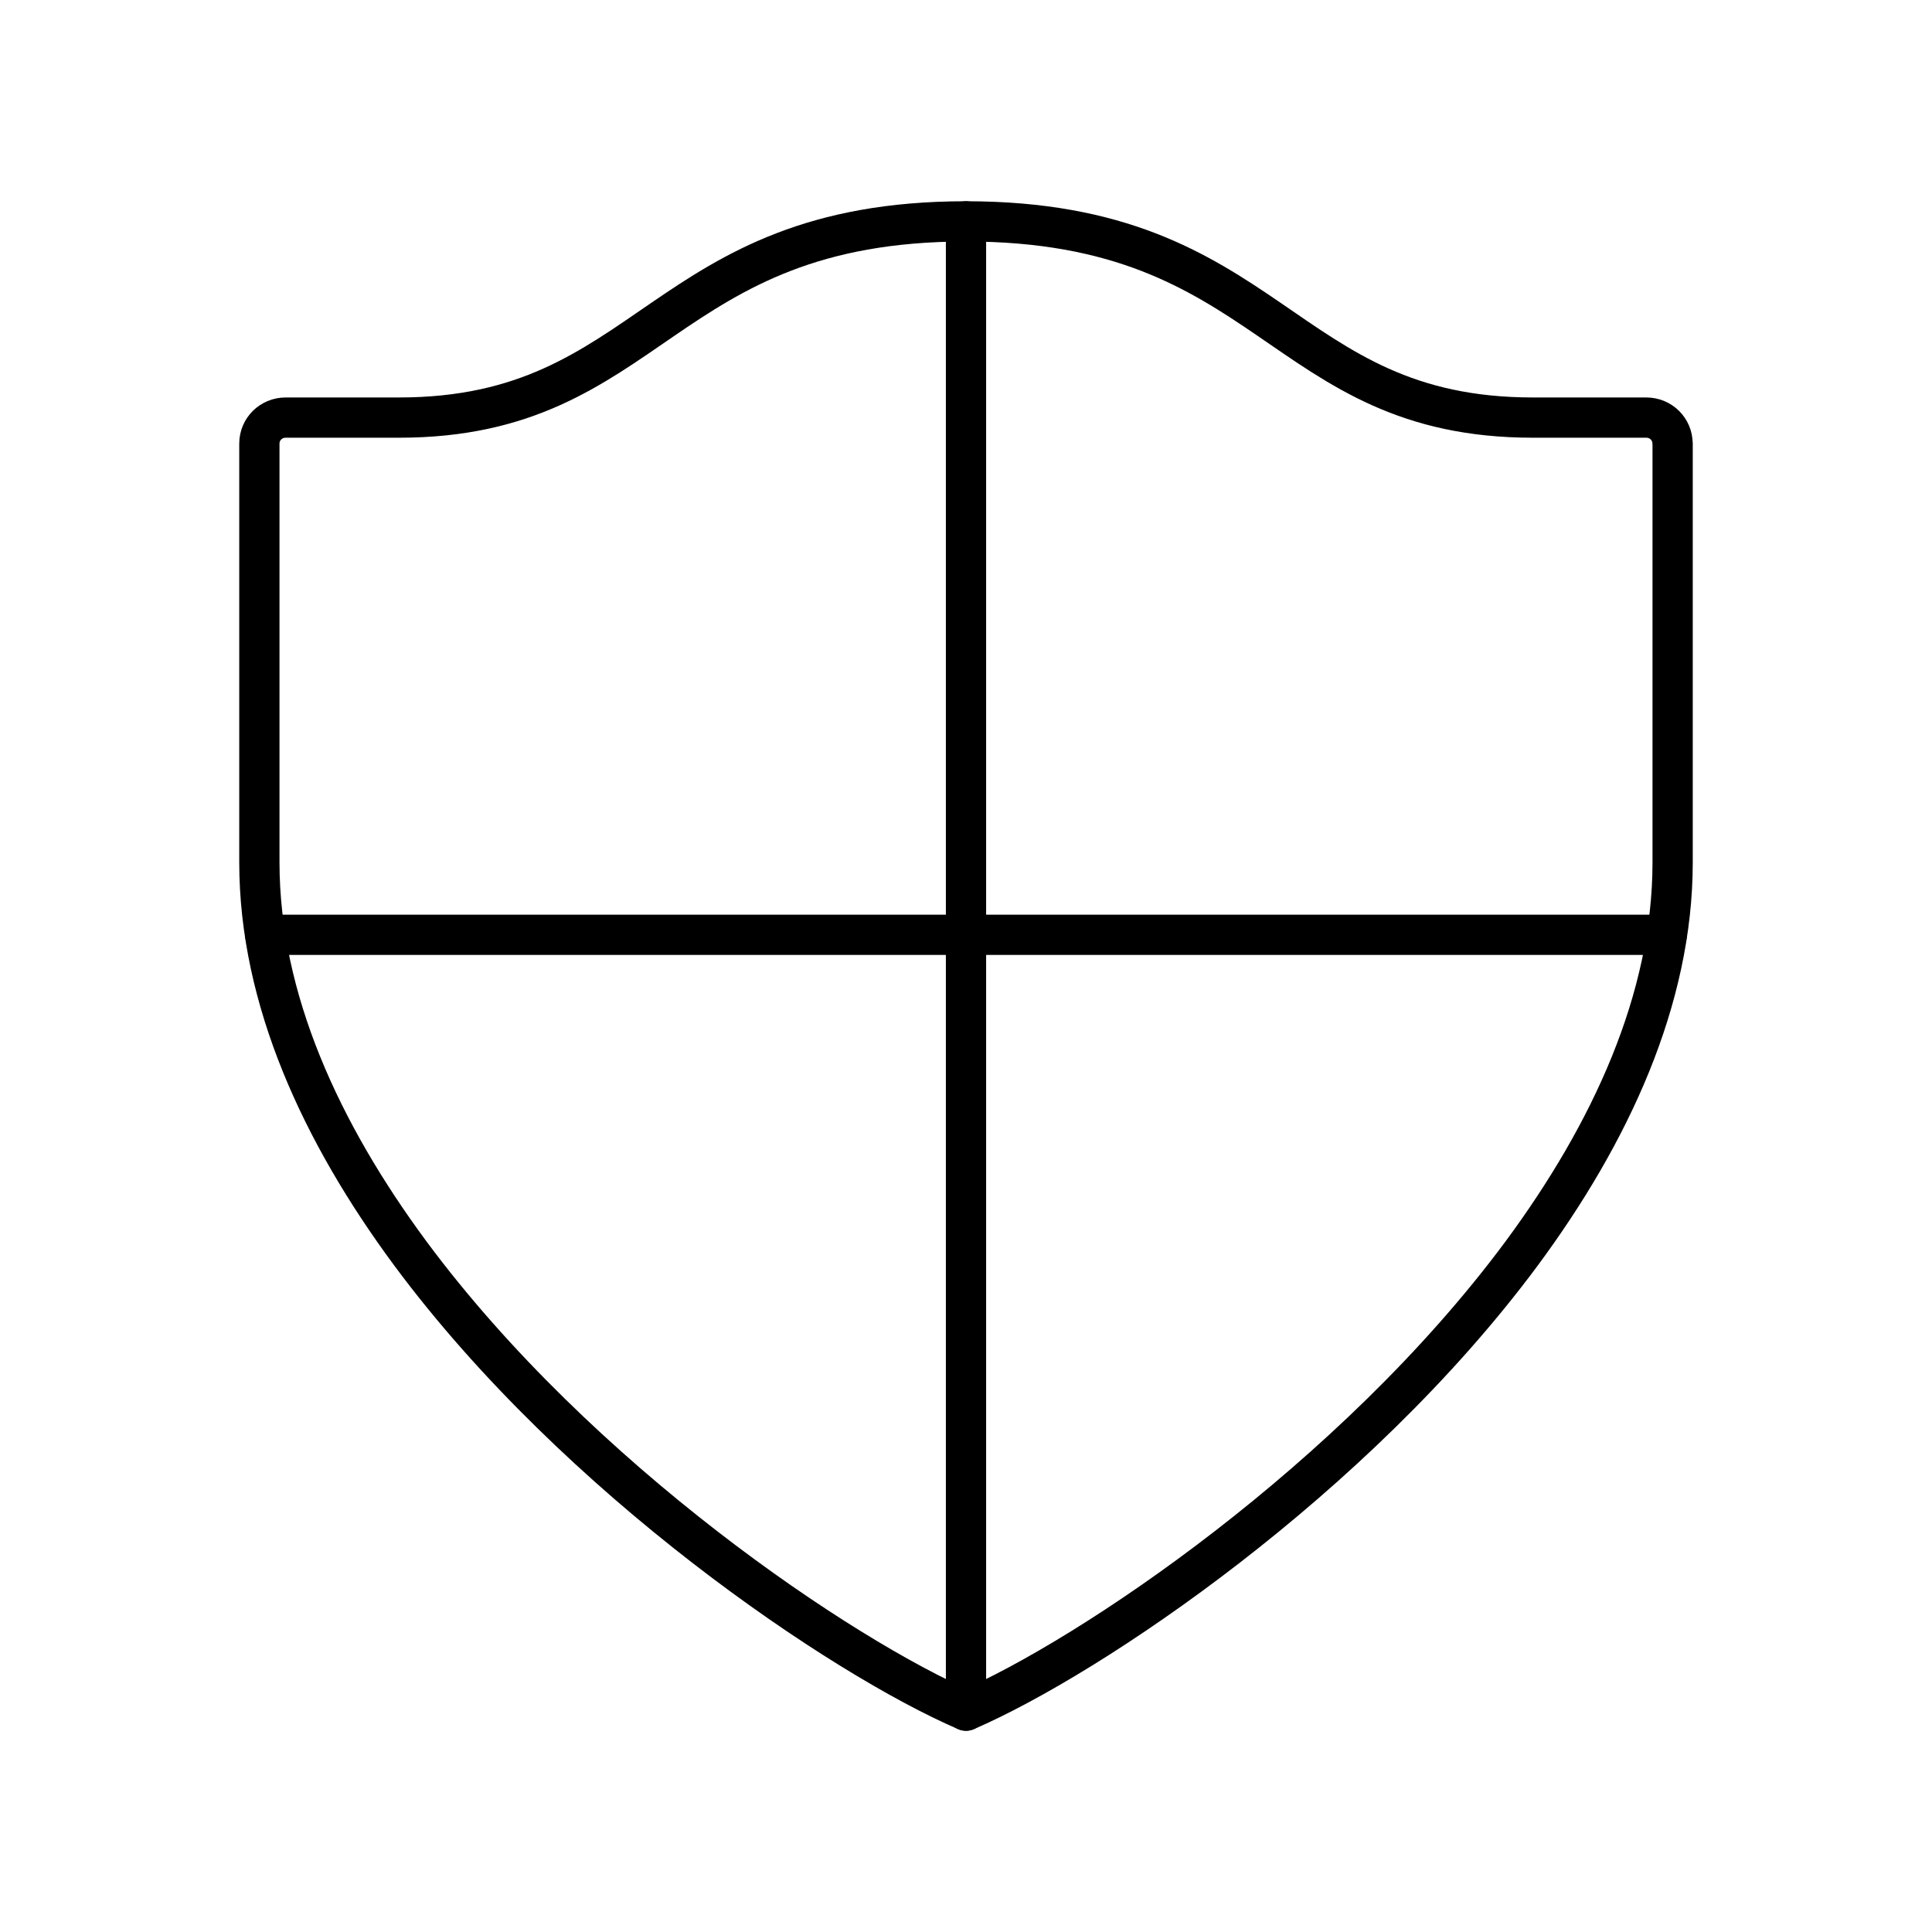
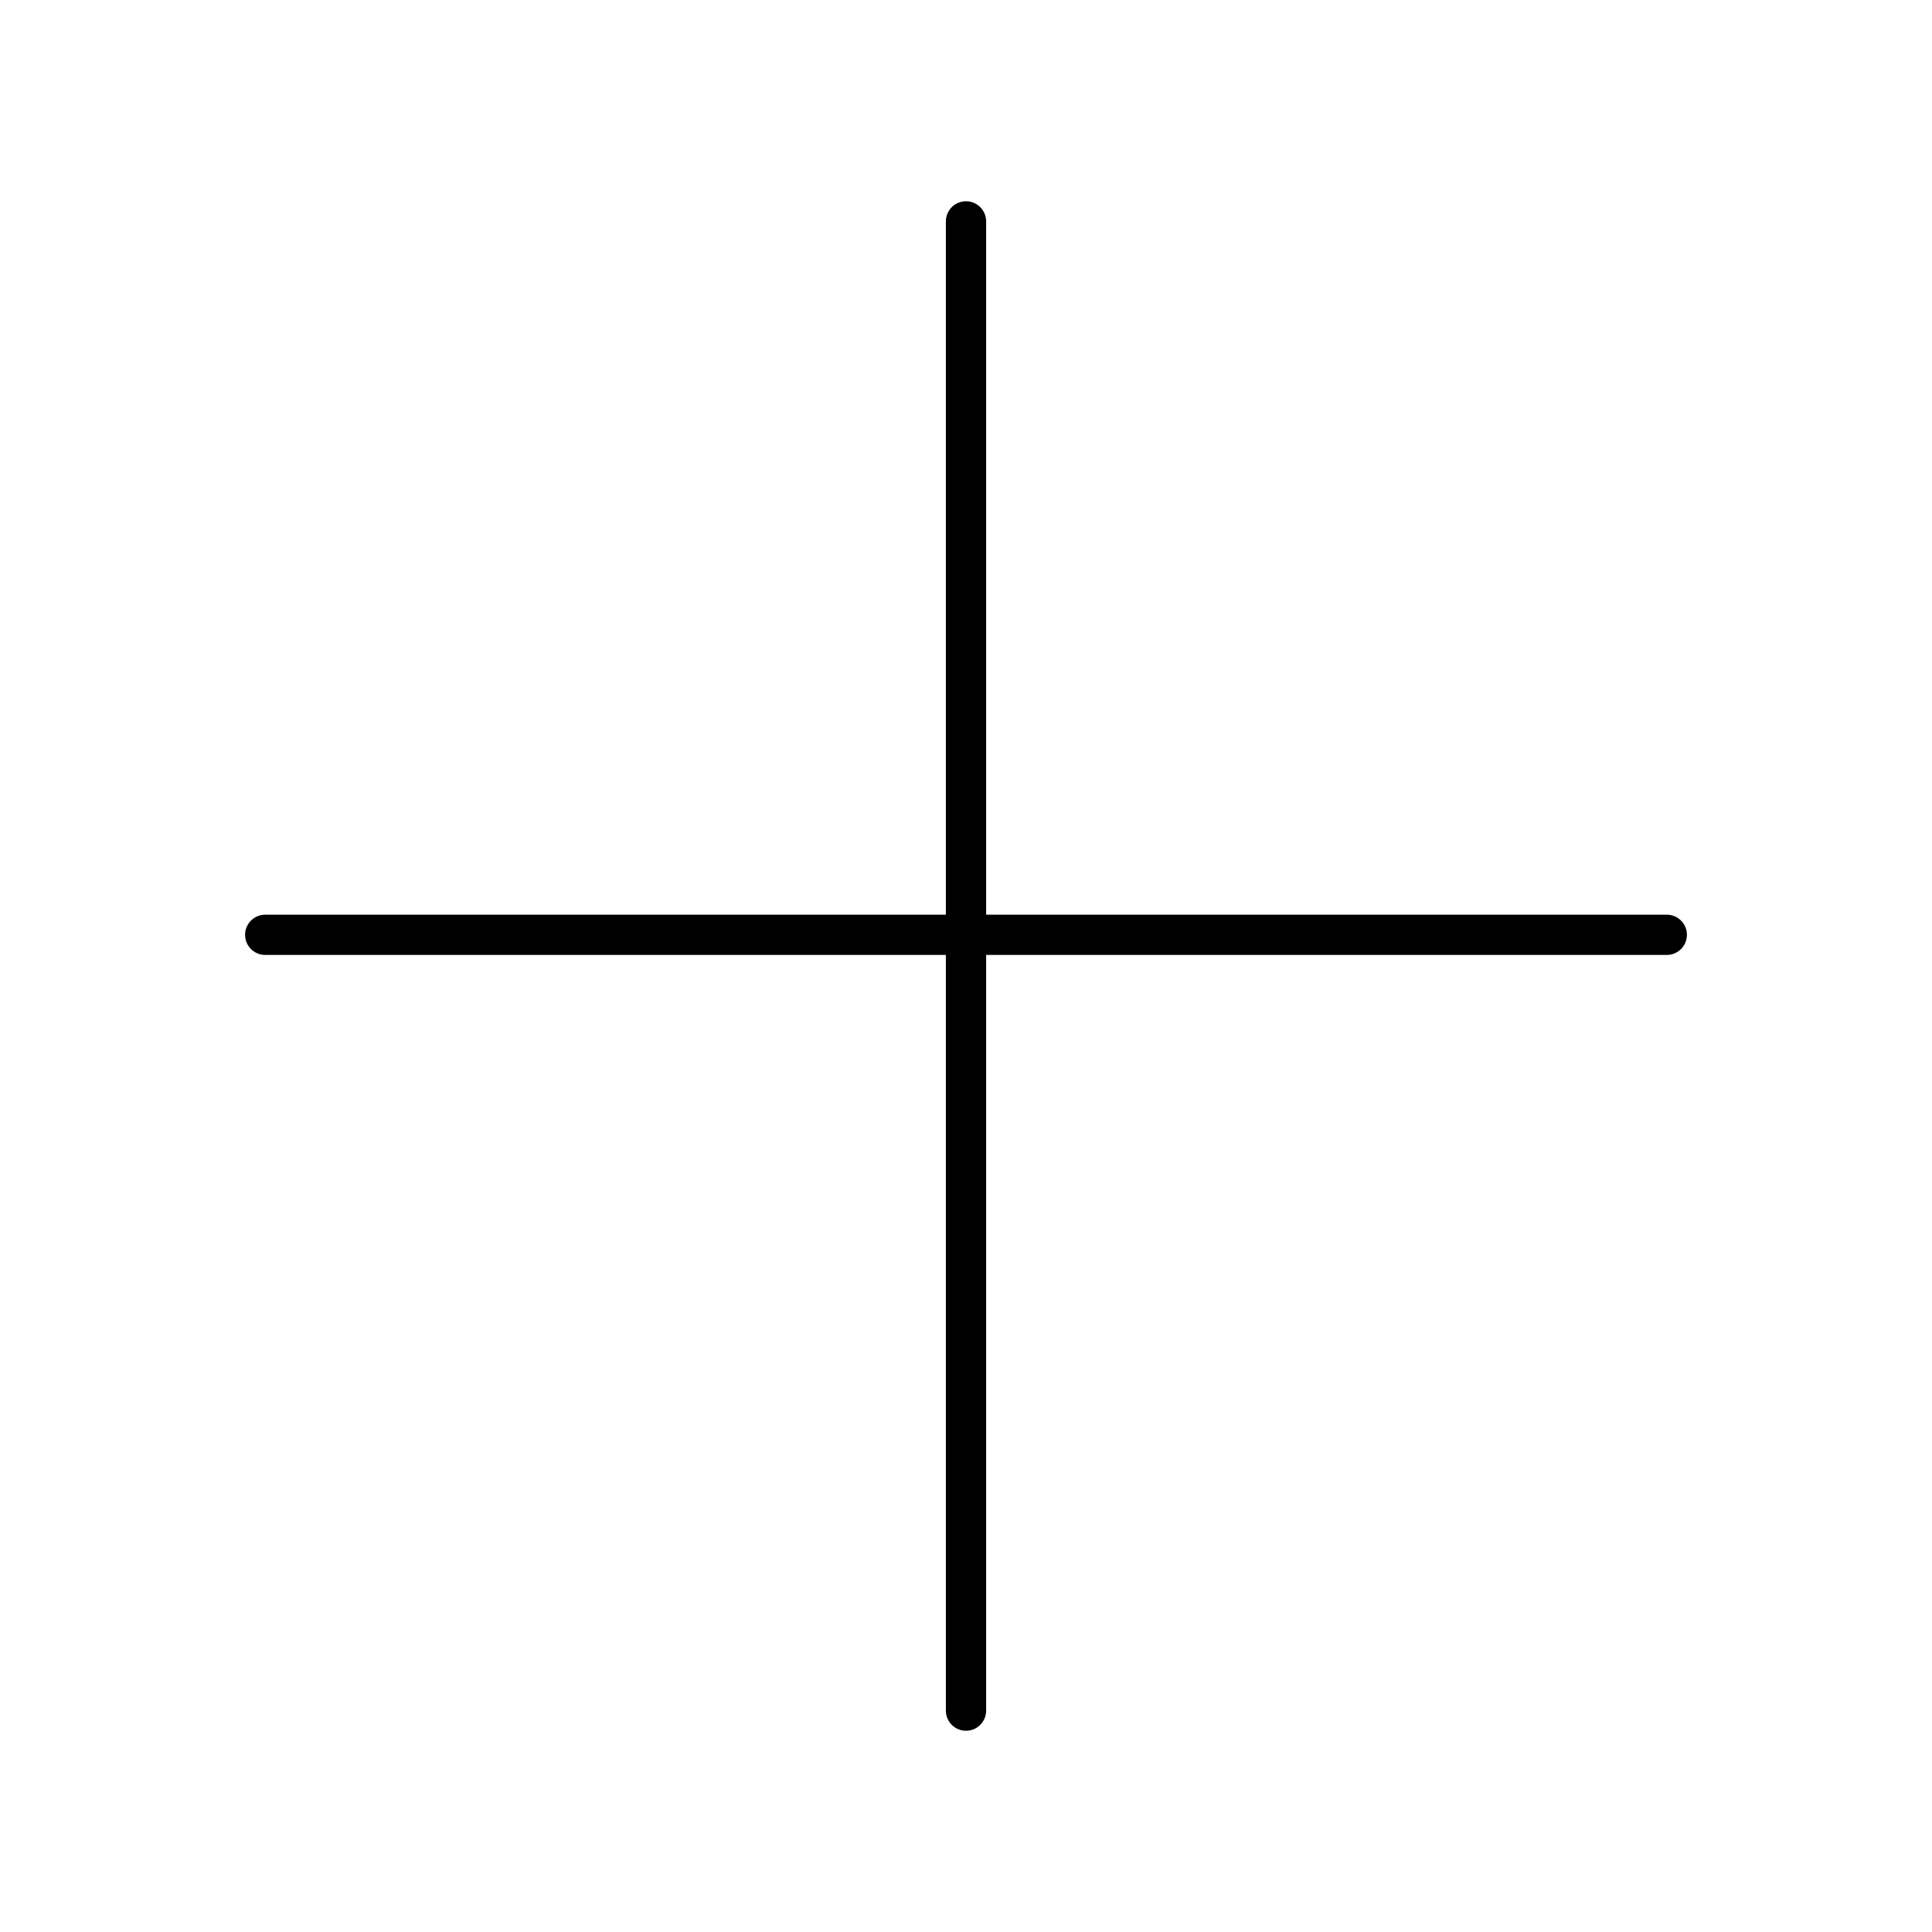
<svg xmlns="http://www.w3.org/2000/svg" id="b" viewBox="0 0 48 48">
  <defs>
    <style>.c{fill:none;stroke:#000;stroke-linecap:round;stroke-linejoin:round;}</style>
  </defs>
-   <path class="c" d="m41.556,11.021v10.403c0,3.407-1.544,6.732-3.752,9.719-4.173,5.628-10.723,10.026-13.804,11.357-3.081-1.33-9.631-5.729-13.804-11.357-2.209-2.987-3.752-6.312-3.752-9.719v-10.403c0-.358.289-.646.652-.646h2.817c6.306,0,6.463-4.875,14.086-4.875s7.78,4.875,14.086,4.875h2.817c.364,0,.652.289.652.646Z" />
  <line class="c" x1="24" y1="5.5" x2="24" y2="42.5" />
  <line class="c" x1="41.411" y1="23.225" x2="6.589" y2="23.225" />
</svg>